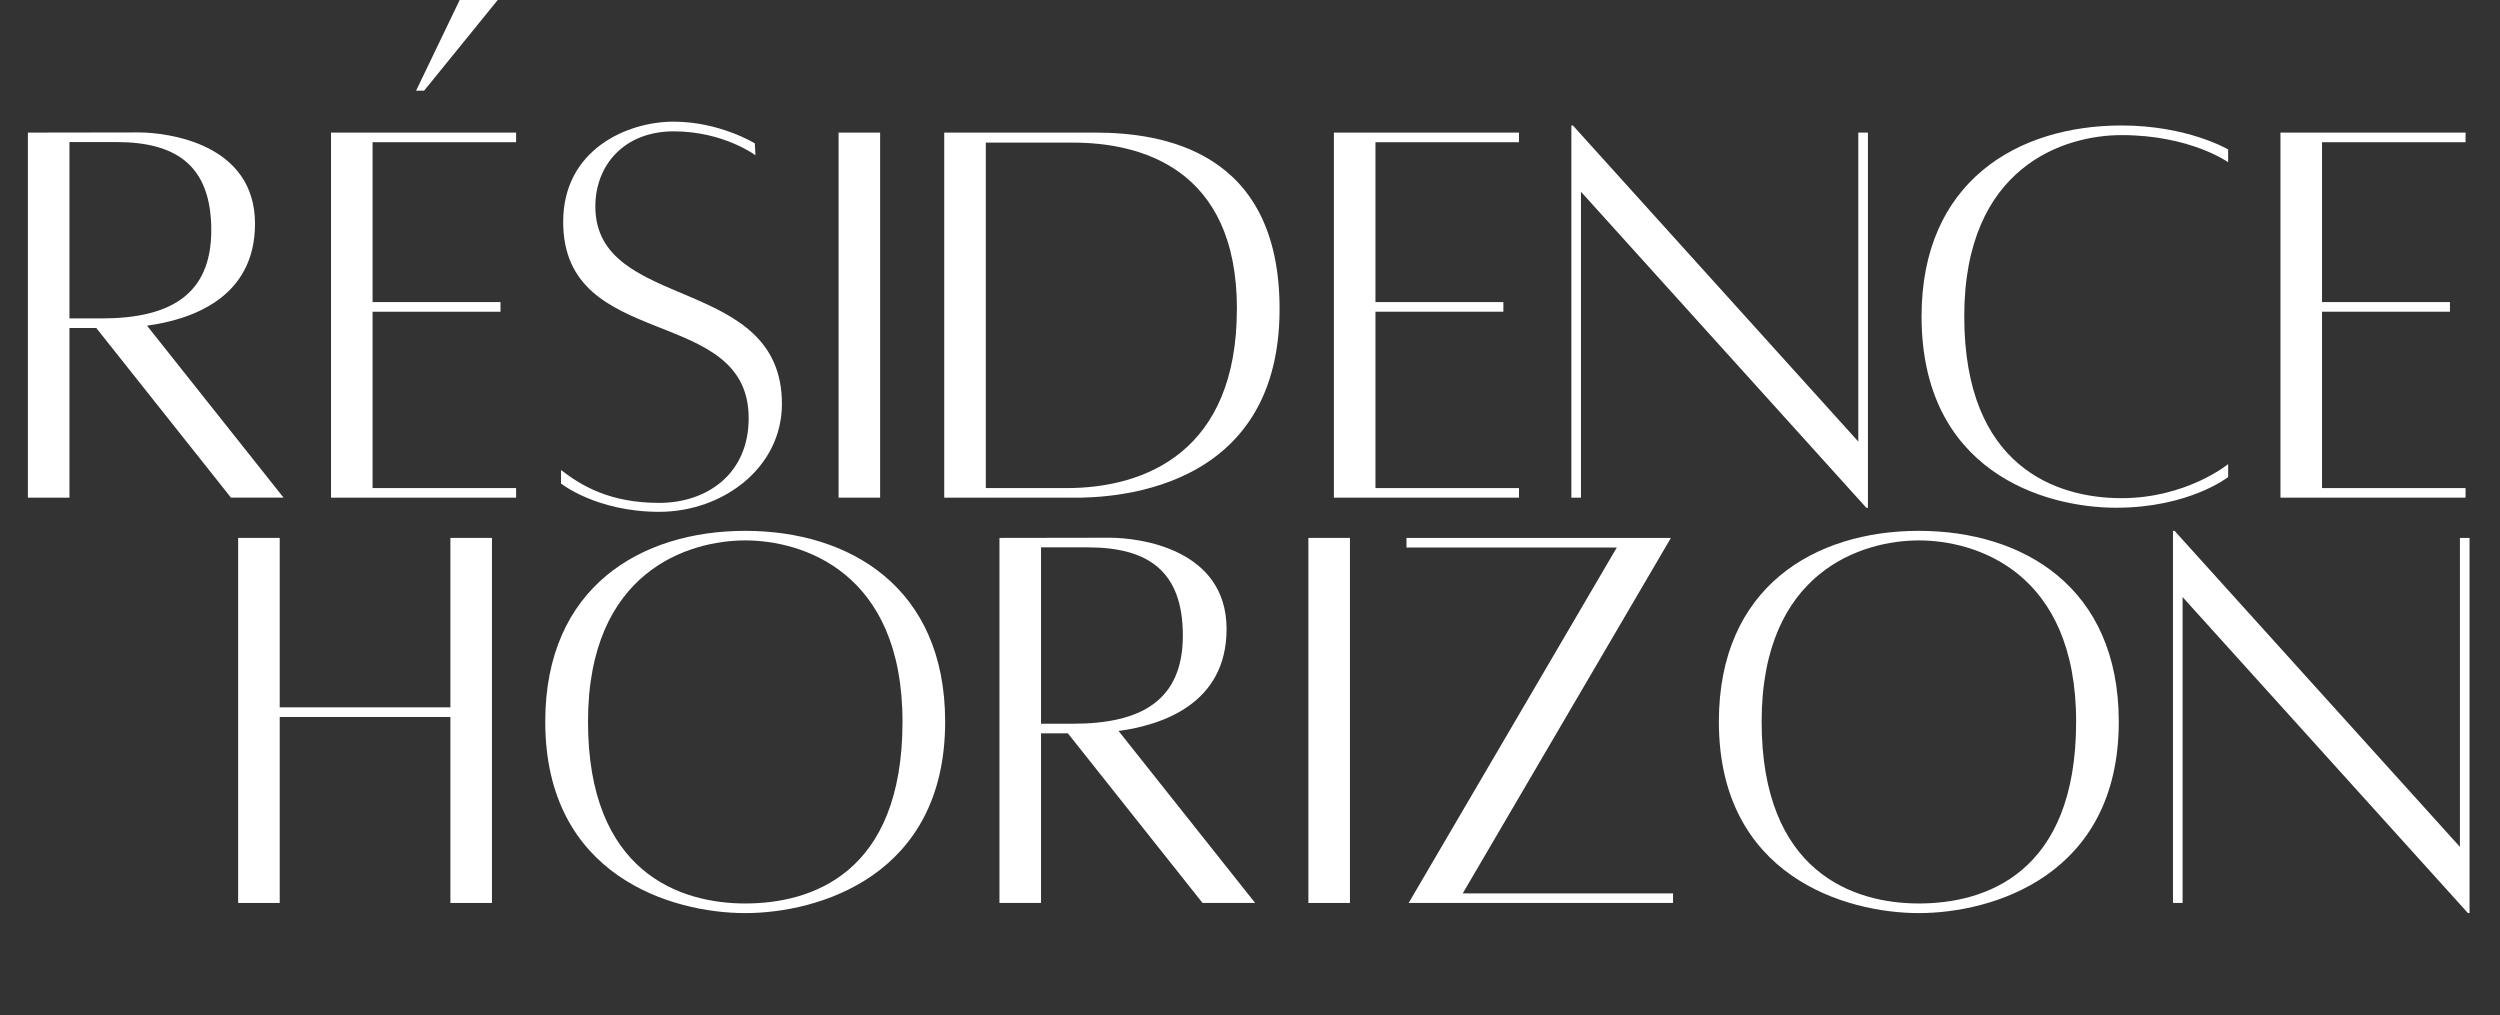
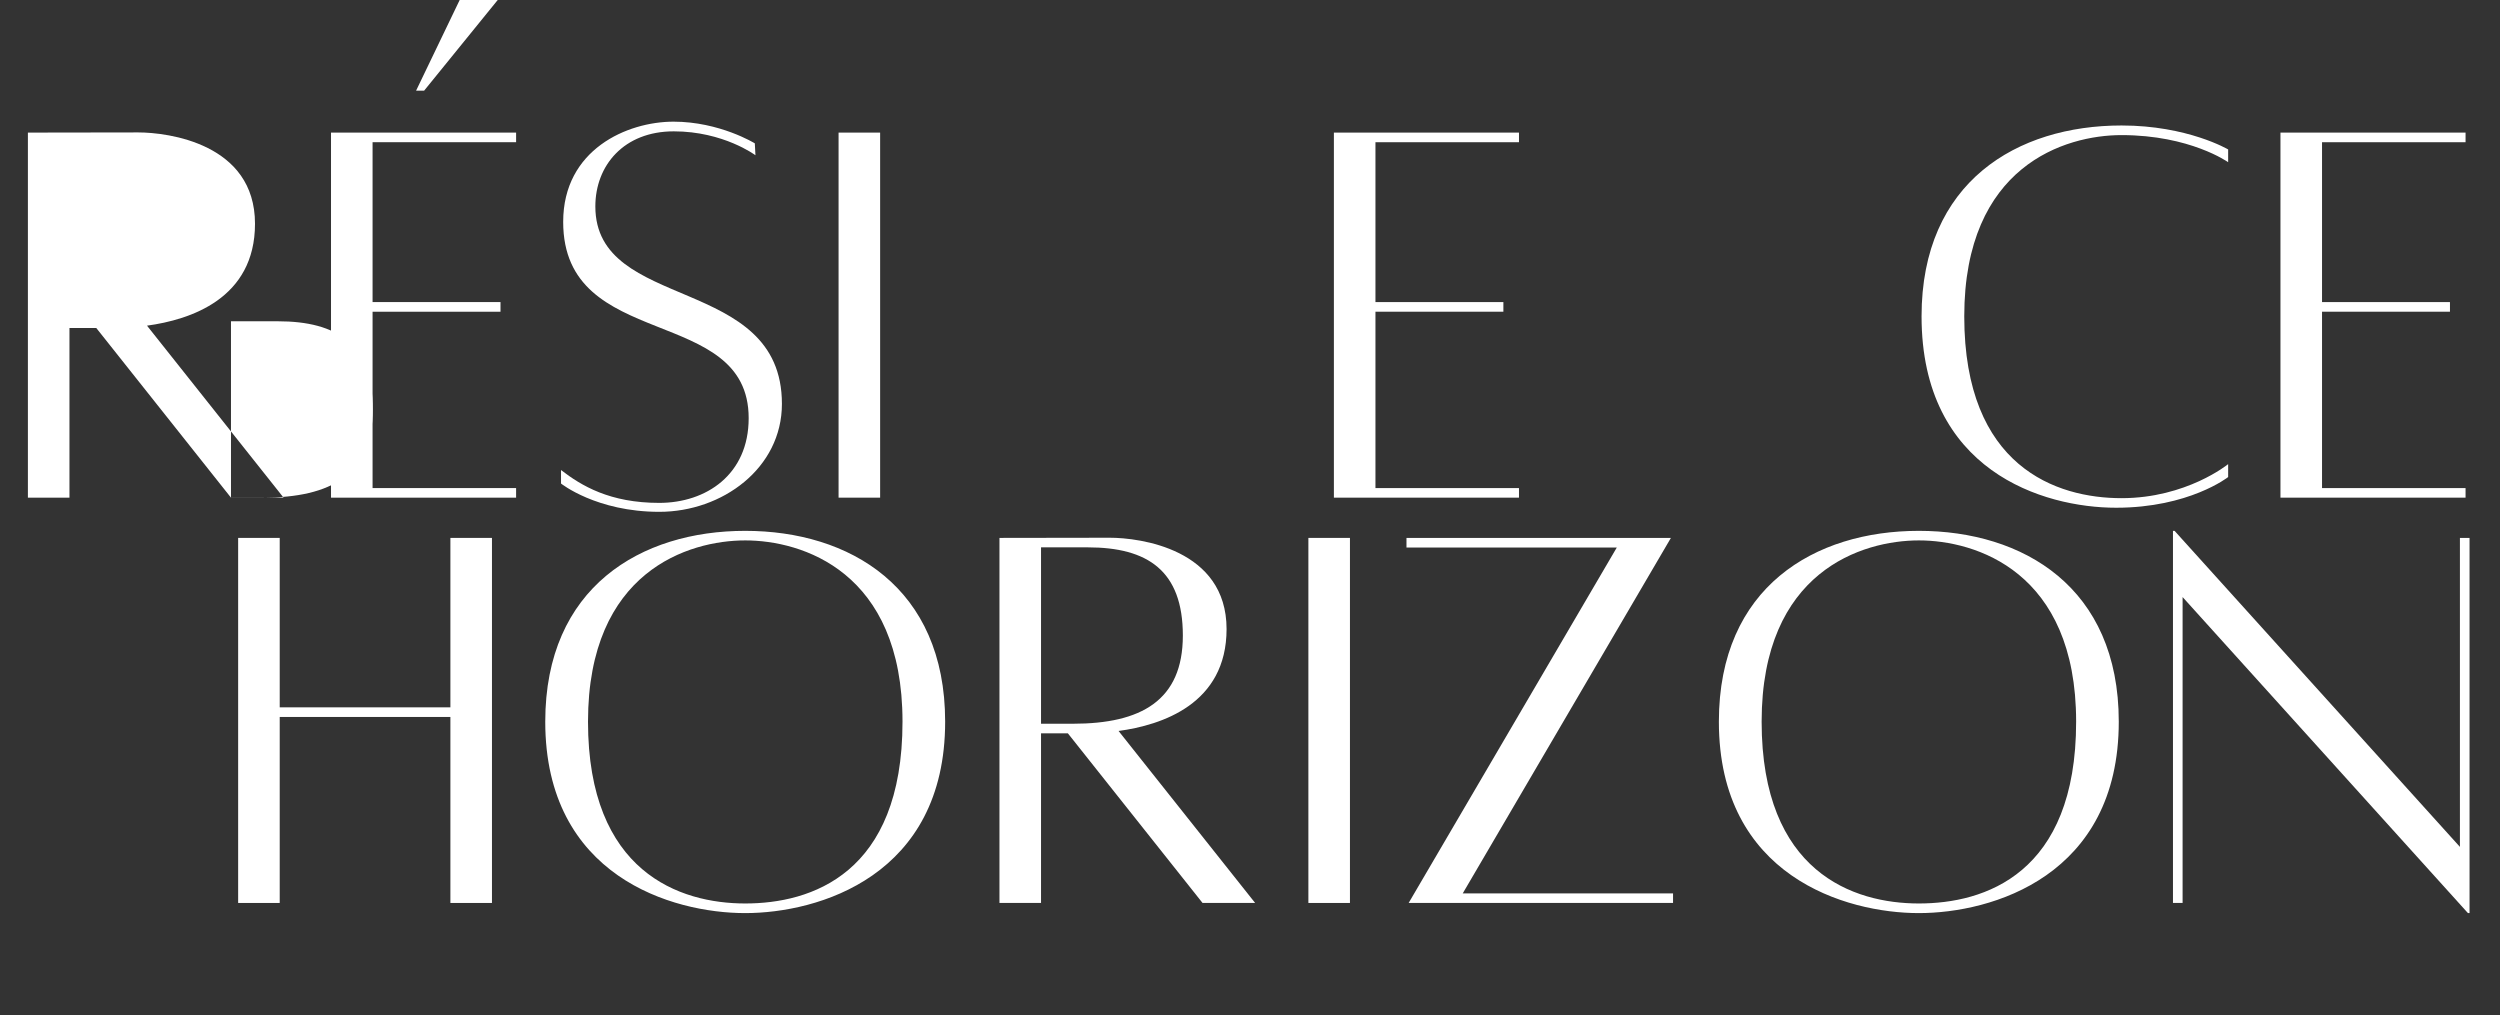
<svg xmlns="http://www.w3.org/2000/svg" id="Calque_1" data-name="Calque 1" viewBox="0 0 439.11 178.29">
  <rect x="0" y="0" width="439.11" height="178.29" fill="#333333" stroke="none" />
  <g>
-     <path d="M40.57,87.41l-23.66-29.8h-4.71v29.8h-7.3V23.29s14.45-.03,19.38-.03c5.22,0,20.51,1.95,20.51,16.04,0,13.17-11.39,16.87-18.97,17.9l23.98,30.2h-9.23ZM12.2,55.93h5.6c11.97,0,19.31-4.07,19.31-15.49s-6.21-15.49-16.7-15.49h-8.21v30.98Z" style="fill: #fff;" />
+     <path d="M40.57,87.41l-23.66-29.8h-4.71v29.8h-7.3V23.29s14.45-.03,19.38-.03c5.22,0,20.51,1.95,20.51,16.04,0,13.17-11.39,16.87-18.97,17.9l23.98,30.2h-9.23Zh5.6c11.97,0,19.31-4.07,19.31-15.49s-6.21-15.49-16.7-15.49h-8.21v30.98Z" style="fill: #fff;" />
    <path d="M65.44,24.98v28.08h22.47v1.69h-22.47v30.98h25.21v1.68h-32.51V23.29h32.51v1.69h-25.21ZM87.42,0h-6.68l-7.66,15.93h1.41L87.42,0Z" style="fill: #fff;" />
    <path d="M115.79,88.33c8.23,0,15.71-4.95,15.71-14.88,0-20.1-32.58-11.53-32.58-34.48,0-12.72,11.26-17.6,19.38-17.6s14.28,3.81,14.28,3.81l.11,2.09s-5.61-4.2-14.35-4.2-13.77,5.97-13.77,13.19c0,18.61,32.77,11.88,32.77,34.68,0,11.31-10.49,18.96-21.54,18.96s-17.26-4.97-17.26-4.97v-2.37c3.6,2.77,8.57,5.77,17.26,5.77Z" style="fill: #fff;" />
    <path d="M147.29,23.29h7.3v64.12h-7.3V23.29Z" style="fill: #fff;" />
-     <path d="M224.75,54.26c0,34.65-34.13,33.15-37.27,33.15h-21.63V23.29h26.48c11.79,0,32.42,3.11,32.42,30.97ZM217.26,54.26c0-24.96-17.22-29.21-28.81-29.21h-15.3v60.68h14.19c13.98,0,29.91-6.51,29.91-31.46Z" style="fill: #fff;" />
    <path d="M241.59,24.98v28.08h22.47v1.69h-22.47v30.98h25.21v1.68h-32.51V23.29h32.51v1.69h-25.21Z" style="fill: #fff;" />
-     <path d="M328.09,89.19h-.28l-50.12-55.51v53.73h-1.69V22.05h.28l50.12,55.51V23.29h1.69v65.9Z" style="fill: #fff;" />
    <path d="M391.35,83.8s-6.86,5.38-19.66,5.38-34.18-6.47-34.18-33.62c0-23.66,16.83-33.52,35.12-33.52,11.62,0,18.73,4.21,18.73,4.21v2.24s-6.67-4.76-18.73-4.76c-9.9,0-27.62,5.38-27.62,31.84s16.2,31.93,27.62,31.93,18.73-5.98,18.73-5.98v2.28Z" style="fill: #fff;" />
    <path d="M407.85,24.98v28.08h22.47v1.69h-22.47v30.98h25.21v1.68h-32.51V23.29h32.51v1.69h-25.21Z" style="fill: #fff;" />
  </g>
  <g>
    <path d="M86.41,94.48v64.12h-7.3v-32.67h-29.98v32.67h-7.3v-64.12h7.3v29.76h29.98v-29.76h7.3Z" style="fill: #fff;" />
    <path d="M166.01,126.76c0,27.15-22.31,33.62-35.12,33.62s-35.12-6.47-35.12-33.62c0-23.66,16.83-33.52,35.12-33.52s35.12,9.87,35.12,33.52ZM158.52,126.76c0-26.46-17.72-31.84-27.62-31.84s-27.62,5.38-27.62,31.84,16.13,31.93,27.62,31.93,27.62-5.11,27.62-31.93Z" style="fill: #fff;" />
    <path d="M211.22,158.6l-23.66-29.8h-4.71v29.8h-7.3v-64.12s14.45-.03,19.38-.03c5.22,0,20.51,1.95,20.51,16.04,0,13.17-11.39,16.87-18.97,17.9l23.98,30.2h-9.23ZM182.85,127.12h5.6c11.97,0,19.31-4.07,19.31-15.49s-6.21-15.49-16.7-15.49h-8.21v30.98Z" style="fill: #fff;" />
    <path d="M229.81,94.48h7.3v64.12h-7.3v-64.12Z" style="fill: #fff;" />
    <path d="M293.86,156.92v1.68h-46.44l36.56-62.43h-36.94v-1.68h46.44l-36.56,62.43h36.94Z" style="fill: #fff;" />
    <path d="M372.15,126.76c0,27.15-22.31,33.62-35.12,33.62s-35.12-6.47-35.12-33.62c0-23.66,16.83-33.52,35.12-33.52s35.12,9.87,35.12,33.52ZM364.66,126.76c0-26.46-17.72-31.84-27.62-31.84s-27.62,5.38-27.62,31.84,16.13,31.93,27.62,31.93,27.62-5.11,27.62-31.93Z" style="fill: #fff;" />
    <path d="M433.76,160.38h-.28l-50.12-55.51v53.73h-1.69v-65.36h.28l50.12,55.51v-54.26h1.69v65.9Z" style="fill: #fff;" />
  </g>
</svg>